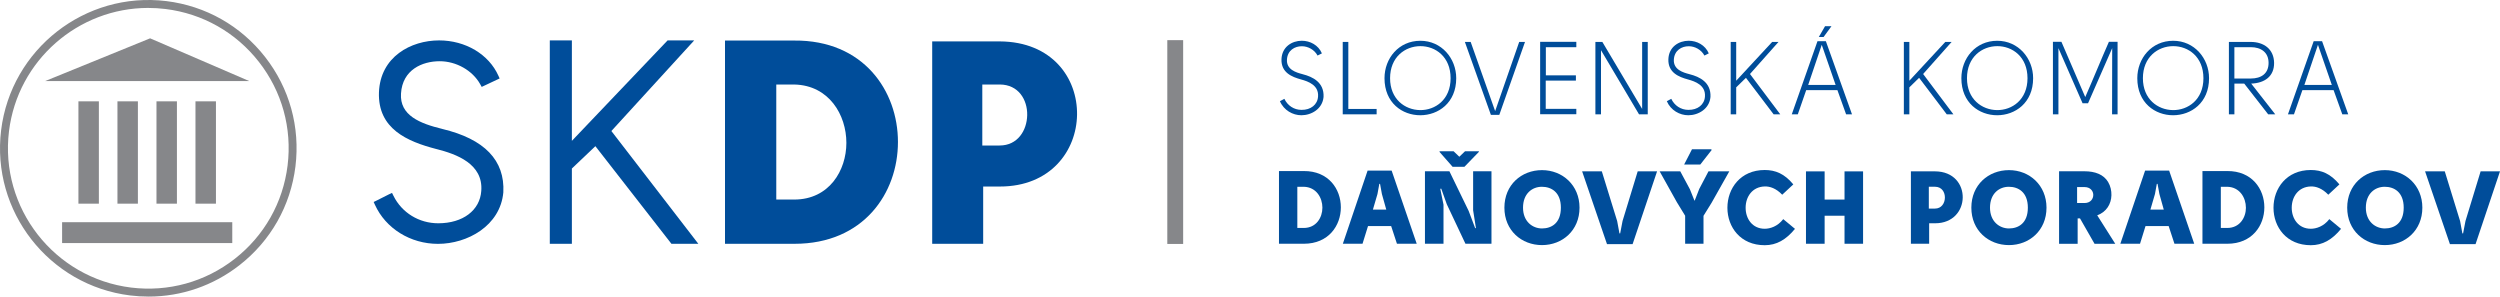
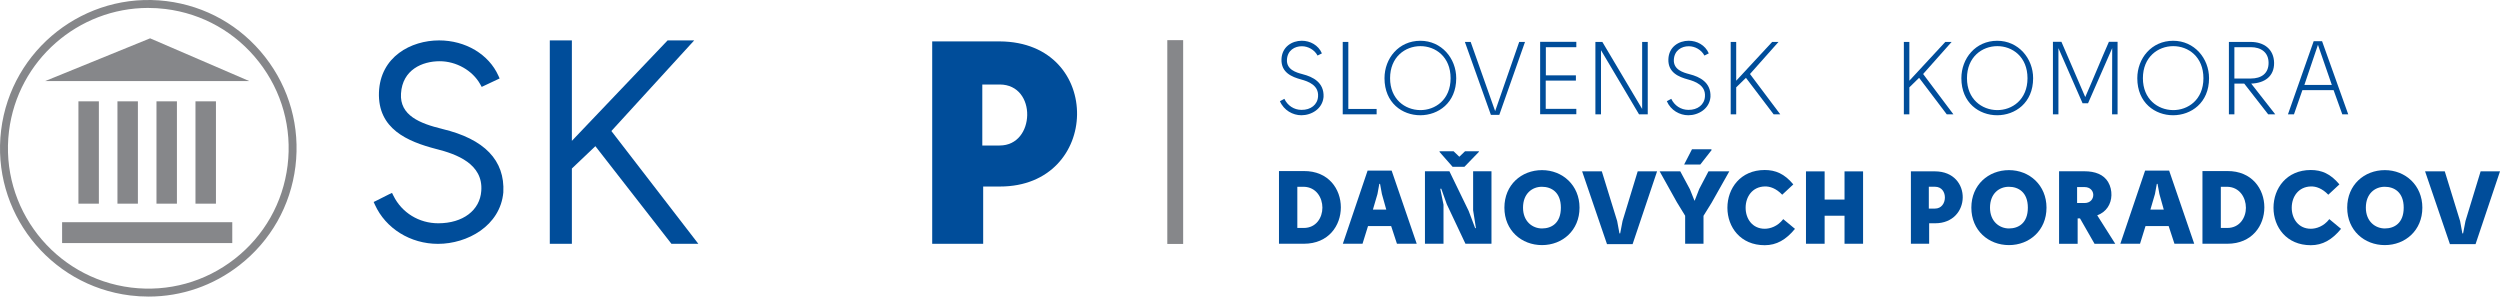
<svg xmlns="http://www.w3.org/2000/svg" id="Layer1" viewBox="0 0 1000 118.63">
  <defs>
    <style>
      .cls-1 {
        fill: #86878a;
      }

      .cls-2 {
        fill: #004d9a;
      }
    </style>
  </defs>
  <path class="cls-2" d="M521.04,29.68c4.1,1.03,8.66,3.31,8.38,9.1-.42,4.76-4.82,7.32-8.87,7.32-3.4,0-7.01-1.94-8.58-5.62,.58-.29,1.28-.7,1.78-.95,1.24,2.65,3.81,4.42,6.84,4.42,3.73,.05,6.43-2.1,6.63-5.34,.33-4.47-3.82-6.03-6.8-6.83-3.6-.99-8-2.69-7.83-8.07,.17-4.97,4.19-7.41,8.13-7.41,3.32,0,6.63,1.74,8.04,5.05l-1.74,.87c-1.25-2.36-3.86-3.72-6.23-3.72-2.9-.04-5.81,1.65-6.01,5.34-.25,4.01,3.69,5.17,6.26,5.83" />
  <polygon class="cls-2" points="550.65 45.73 537.09 45.73 537.09 16.77 539.33 16.77 539.33 43.58 550.65 43.58 550.65 45.73" />
  <path class="cls-2" d="M568.15,16.31c8.46,0,14.34,7.04,14.34,14.98,0,9.89-7.22,14.81-14.39,14.81s-14.3-4.92-14.3-14.81c0-7.94,5.68-14.98,14.34-14.98m-12.11,14.98c0,8.4,5.97,12.66,11.98,12.75,6.1,.08,12.23-4.18,12.23-12.75,0-17.17-24.21-17.04-24.21,0" />
  <path class="cls-2" d="M596.35,45.94l-10.4-29.17h2.32l9.79,27.68,9.62-27.68h2.32c-3.4,9.6-6.88,19.57-10.28,29.17h-3.36Z" />
  <polygon class="cls-2" points="630.53 18.88 618.34 18.88 618.34 30.14 630.36 30.14 630.36 32.24 618.29 32.24 618.29 43.54 630.53 43.54 630.53 45.69 616.06 45.69 616.06 16.73 630.53 16.73 630.53 18.88" />
  <polygon class="cls-2" points="640.94 16.77 656.86 43.58 656.86 16.77 659.1 16.77 659.1 45.73 655.61 45.73 640.4 20.09 640.4 45.73 638.16 45.73 638.16 16.77 640.94 16.77" />
  <path class="cls-2" d="M675.81,29.68c4.11,1.03,8.66,3.31,8.38,9.1-.41,4.76-4.81,7.32-8.88,7.32-3.4,0-7-1.94-8.58-5.62,.58-.29,1.28-.7,1.78-.95,1.24,2.65,3.81,4.42,6.84,4.42,3.73,.05,6.43-2.1,6.63-5.34,.33-4.47-3.82-6.03-6.8-6.83-3.6-.99-8-2.69-7.83-8.07,.16-4.97,4.18-7.41,8.12-7.41,3.32,0,6.63,1.74,8.04,5.05l-1.74,.87c-1.25-2.36-3.85-3.72-6.21-3.72-2.91-.04-5.81,1.65-6.02,5.34-.24,4.01,3.69,5.17,6.26,5.83" />
  <polygon class="cls-2" points="694.48 16.77 694.48 32.29 708.87 16.77 711.4 16.77 699.99 29.6 712.1 45.73 709.45 45.73 698.38 31.13 694.48 34.94 694.48 45.73 692.28 45.73 692.28 16.77 694.48 16.77" />
-   <path class="cls-2" d="M726.99,16.48h3.36c3.44,9.56,7.01,19.69,10.45,29.25h-2.36l-3.48-9.68h-12.48l-3.36,9.68h-2.41l10.28-29.25Zm7.26,17.5l-5.55-16.05-5.43,16.05h10.99Zm-1.65-23.5h-2.58l-2.49,4.31h1.91l3.15-4.31Z" />
  <polygon class="cls-2" points="763.74 16.77 763.74 32.29 778.12 16.77 780.65 16.77 769.25 29.6 781.36 45.73 778.7 45.73 767.64 31.13 763.74 34.94 763.74 45.73 761.54 45.73 761.54 16.77 763.74 16.77" />
  <path class="cls-2" d="M798.9,16.31c8.46,0,14.35,7.04,14.35,14.98,0,9.89-7.22,14.81-14.39,14.81s-14.31-4.92-14.31-14.81c0-7.94,5.68-14.98,14.34-14.98m-12.1,14.98c0,8.4,5.97,12.66,11.98,12.75,6.09,.08,12.23-4.18,12.23-12.75,0-17.17-24.21-17.04-24.21,0" />
  <path class="cls-2" d="M833.03,41.31l-9.66-22.05v26.48h-2.2V16.73h3.4l9.53,22.1c3.03-6.87,6.43-15.23,9.46-22.1h3.47v29h-2.2l.05-26.48-9.66,22.05h-2.2Z" />
  <path class="cls-2" d="M869.28,16.31c8.46,0,14.34,7.04,14.34,14.98,0,9.89-7.22,14.81-14.39,14.81s-14.31-4.92-14.31-14.81c0-7.94,5.69-14.98,14.35-14.98m-12.11,14.98c0,8.4,5.97,12.66,11.98,12.75,6.09,.08,12.23-4.18,12.23-12.75,0-17.17-24.21-17.04-24.21,0" />
  <path class="cls-2" d="M910.09,45.73h-2.82l-9.58-12.29h-3.93v12.29h-2.2V16.77h8.71c5.27,0,9.29,2.86,9.37,8.4,.04,5.38-3.77,8.07-9.16,8.27l9.62,12.29Zm-9.79-14.32c4.27,0,7.13-2.03,7.13-6.25s-3.02-6.29-7.13-6.29h-6.55v12.54h6.55Z" />
  <path class="cls-2" d="M925.48,16.48h3.35c3.44,9.56,7.01,19.69,10.46,29.25h-2.37l-3.48-9.68h-12.48l-3.37,9.68h-2.41l10.29-29.25Zm7.25,17.5l-5.55-16.05-5.43,16.05h10.99Z" />
  <path class="cls-2" d="M536.34,82.94c0,7.28-4.89,14.56-14.8,14.56h-9.95v-29.08h9.91c9.91-.08,14.84,7.2,14.84,14.52m-7.38,.13c0-4.01-2.48-8.23-7.42-8.36h-2.61v16.47h2.57c5.02,0,7.46-4.18,7.46-8.11" />
  <path class="cls-2" d="M556.46,90.42h-9.25l-2.2,7.08h-7.87l9.9-29.25h9.62l10.03,29.25h-7.91l-2.32-7.08Zm-4.73-16.87l-.74,4.05-1.83,6.25h5.35l-1.75-6.25-.74-4.05h-.3Z" />
  <path class="cls-2" d="M576.11,75.53l1.29,6.33v15.64h-7.42v-29h9.78l7.71,15.88,2.61,6.91,.29-.08-1.12-7.11v-15.6h7.34v29h-10.41l-7.46-15.8-2.23-6.25-.38,.08Zm15.51-14.85l-5.85,6.04h-4.73l-5.27-6,.13-.21h5.55l2.28,2.19,2.28-2.19h5.47l.13,.16Z" />
  <path class="cls-2" d="M631.81,83.07c0,9.1-6.85,14.97-15.01,14.97s-15.04-5.83-15.04-14.97,6.83-15.02,15.04-15.02,15.01,6.04,15.01,15.02m-15.01,8.31c3.74,0,7.55-2.06,7.55-8.31s-3.86-8.36-7.6-8.36c-3.93,0-7.54,2.77-7.54,8.36s3.85,8.31,7.58,8.31" />
  <polygon class="cls-2" points="648.07 93.36 649.02 88.4 655.08 68.54 662.83 68.54 653.04 97.66 642.8 97.66 632.85 68.54 640.73 68.54 646.87 88.44 647.78 93.36 648.07 93.36" />
  <path class="cls-2" d="M677.88,80.25l1.82-4.68,3.69-7.03h8.33l-7.09,12.58-3.23,5.21v11.17h-7.34v-11.21l-3.32-5.42-6.88-12.33h8.25l3.85,7.16,1.82,4.55h.08Zm6.8-20.27l-4.57,5.84h-6.46l3.15-6.12h7.67l.21,.29Zm-6.89,20.27h0Z" />
  <path class="cls-2" d="M712.89,77.89c-2.45-2.56-4.94-3.38-7.01-3.31-4.94,.13-7.63,4.1-7.63,8.53s2.73,8.39,7.63,8.39c2.16,0,5.14-.91,7.42-3.85l4.69,3.89c-3.61,4.38-7.38,6.54-12.11,6.54-9.7,0-14.92-7.24-14.92-14.98s5.22-15.1,14.92-15.1c4.26,0,7.88,1.45,11.44,5.75l-4.43,4.13Z" />
  <polygon class="cls-2" points="737.81 86.29 729.85 86.29 729.85 97.5 722.39 97.5 722.39 68.55 729.85 68.55 729.85 79.83 737.81 79.83 737.81 68.55 745.23 68.55 745.23 97.5 737.81 97.5 737.81 86.29" />
  <path class="cls-2" d="M771.66,97.5h-7.3v-28.96h9.66c7.55,.04,11.16,5.29,11.07,10.51-.08,5.17-3.81,10.26-11.03,10.26h-2.4v8.19Zm6.3-18.41c.04-2.19-1.24-4.39-3.94-4.39h-2.49v8.73h2.49c2.58,0,3.9-2.16,3.94-4.34" />
  <path class="cls-2" d="M818.6,83.07c0,9.1-6.85,14.97-15.01,14.97s-15.05-5.83-15.05-14.97,6.84-15.02,15.05-15.02,15.01,6.04,15.01,15.02m-15.01,8.31c3.73,0,7.55-2.06,7.55-8.31s-3.86-8.36-7.6-8.36c-3.94,0-7.54,2.77-7.54,8.36s3.85,8.31,7.58,8.31" />
  <path class="cls-2" d="M846.1,97.51h-8.29l-5.8-10.14h-.95v10.14h-7.43v-29h10.16c4.23,0,7.67,1.28,9.46,4.3,.96,1.62,1.37,3.48,1.32,5.3-.08,3.44-1.95,6.66-5.68,8.02l7.21,11.38Zm-12.27-16.3c2.36,0,3.52-1.66,3.48-3.32-.04-1.52-1.2-3.06-3.48-3.06h-2.99v6.37h2.99Z" />
  <path class="cls-2" d="M867.46,90.42h-9.25l-2.2,7.08h-7.87l9.9-29.25h9.62l10.03,29.25h-7.91l-2.32-7.08Zm-4.73-16.87l-.74,4.05-1.83,6.25h5.35l-1.75-6.25-.74-4.05h-.3Z" />
  <path class="cls-2" d="M905.74,82.94c0,7.28-4.9,14.56-14.81,14.56h-9.95v-29.08h9.91c9.91-.08,14.85,7.2,14.85,14.52m-7.38,.13c0-4.01-2.49-8.23-7.42-8.36h-2.61v16.47h2.57c5.02,0,7.47-4.18,7.47-8.11" />
  <path class="cls-2" d="M931.32,77.89c-2.45-2.56-4.94-3.38-7-3.31-4.94,.13-7.63,4.1-7.63,8.53s2.74,8.39,7.63,8.39c2.15,0,5.14-.91,7.41-3.85l4.69,3.89c-3.6,4.38-7.38,6.54-12.1,6.54-9.7,0-14.92-7.24-14.92-14.98s5.22-15.1,14.92-15.1c4.26,0,7.87,1.45,11.44,5.75l-4.44,4.13Z" />
  <path class="cls-2" d="M968.94,83.07c0,9.1-6.85,14.97-15.01,14.97s-15.05-5.83-15.05-14.97,6.84-15.02,15.05-15.02,15.01,6.04,15.01,15.02m-15.01,8.31c3.73,0,7.55-2.06,7.55-8.31s-3.86-8.36-7.59-8.36c-3.94,0-7.55,2.77-7.55,8.36s3.85,8.31,7.59,8.31" />
  <polygon class="cls-2" points="985.24 93.36 986.19 88.4 992.25 68.54 1000 68.54 990.22 97.66 979.97 97.66 970.03 68.54 977.91 68.54 984.04 88.44 984.95 93.36 985.24 93.36" />
  <path class="cls-2" d="M176.9,51.57c-8.91-2.17-17.07-5.39-16.5-14.15,.57-9.54,8.53-12.93,15.47-12.93h0c6.63,0,13.14,3.69,16.2,9.18l.61,1.09,7.17-3.38-.49-1.09c-3.86-8.59-13.17-14.13-23.72-14.13-11.23,0-23.55,6.51-24.06,20.83-.47,14.54,11.31,19.59,22.91,22.61,8.14,2.03,18.86,5.97,18.02,16.77-.53,7.74-7.32,12.94-17.21,12.94h0c-7.69,0-14.55-4.21-17.91-10.98l-.58-1.17-1.23,.57c-.71,.33-1.57,.78-2.46,1.24-.85,.44-1.74,.9-2.54,1.28l-1.12,.54,.5,1.09c4.3,9.51,14.2,15.66,25.23,15.66,11.75,0,24.91-7.2,26.14-20.58,.68-12.82-7.54-21.36-24.42-25.38" />
  <polygon class="cls-2" points="244.55 52.41 277.68 16.16 267.04 16.16 228.75 56.34 228.75 16.16 219.92 16.16 219.92 97.53 228.75 97.53 228.75 67.41 238.15 58.47 268.58 97.53 279.34 97.53 244.55 52.41" />
-   <path class="cls-2" d="M359.18,56.81c0,20.35-13.68,40.71-41.37,40.71h-27.81V16.22h27.69c27.7-.23,41.49,20.12,41.49,40.59m-20.63,.35c0-11.22-6.95-23.01-20.74-23.35h-7.3v46.01h7.18c14.02,0,20.86-11.68,20.86-22.66" />
  <path class="cls-2" d="M393.27,97.51h-20.39V16.56h27c21.09,.12,31.17,14.8,30.94,29.37-.23,14.46-10.66,28.68-30.83,28.68h-6.72v22.89Zm17.61-51.46c.12-6.13-3.48-12.25-11.01-12.25h-6.95v24.4h6.95c7.18,0,10.89-6.01,11.01-12.14" />
  <g>
    <path id="Path_102" data-name="Path 102" class="cls-1" d="M92.91,88.88H24.84v8.35H92.91v-8.35Zm-14.72-7.42h8.19V40.54h-8.19v40.92Zm-15.6,0h8.18V40.54h-8.18v40.92Zm-15.61,0h8.18V40.54h-8.18v40.92Zm-15.61,0h8.18V40.54h-8.18v40.92Zm-13.3-49.04H99.68L60.04,15.33,18.07,32.42Z" />
    <g id="Ellipse_17" data-name="Ellipse 17">
      <path class="cls-1" d="M59.44,118.63c-2.44,0-4.9-.15-7.37-.45C19.61,114.18-3.55,84.53,.45,52.07,4.44,19.61,34.1-3.53,66.56,.44c15.72,1.94,29.75,9.88,39.5,22.37,9.75,12.49,14.05,28.02,12.12,43.75-1.94,15.73-9.88,29.75-22.37,39.5-10.53,8.22-23.23,12.57-36.38,12.57Zm-.16-115.46C31.36,3.17,7.1,24.05,3.6,52.45-.18,83.17,21.74,111.24,52.46,115.03c14.88,1.82,29.59-2.24,41.41-11.47,11.82-9.23,19.34-22.51,21.17-37.39,1.83-14.88-2.24-29.59-11.47-41.4-9.23-11.82-22.51-19.34-37.39-21.17-2.32-.29-4.62-.42-6.9-.42Z" />
    </g>
  </g>
  <rect class="cls-1" x="466.92" y="16.06" width="6.34" height="81.52" />
</svg>